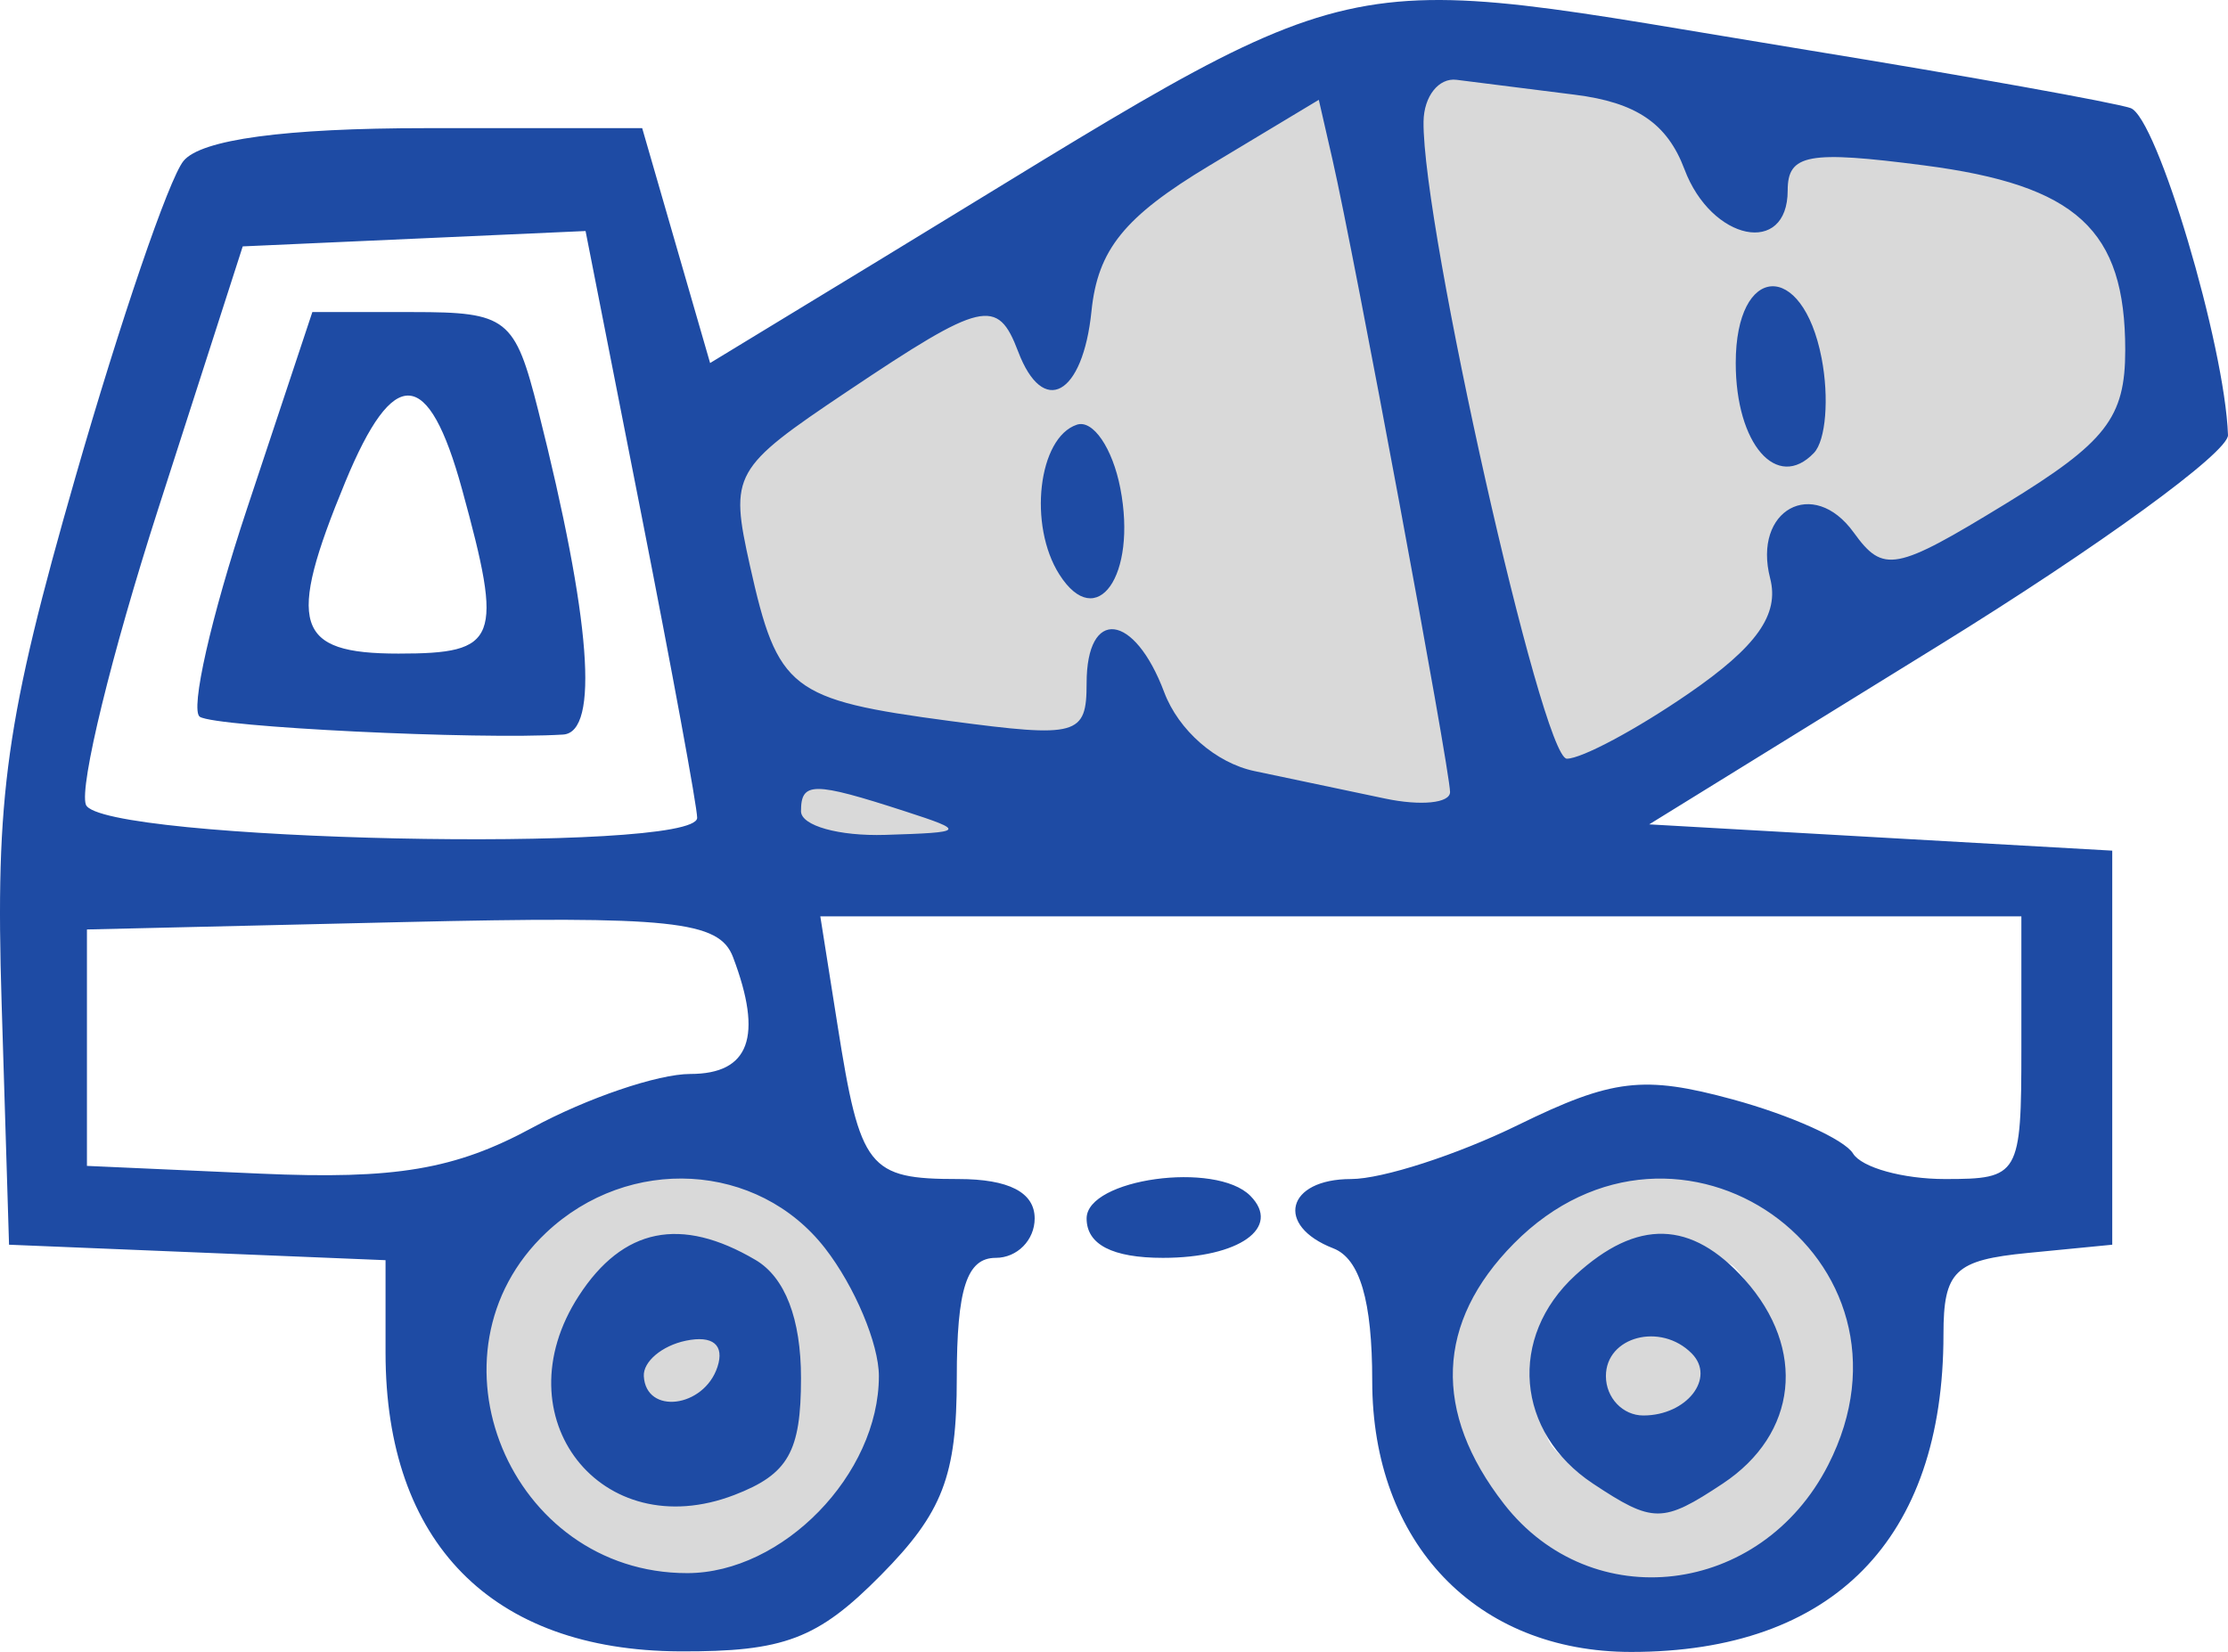
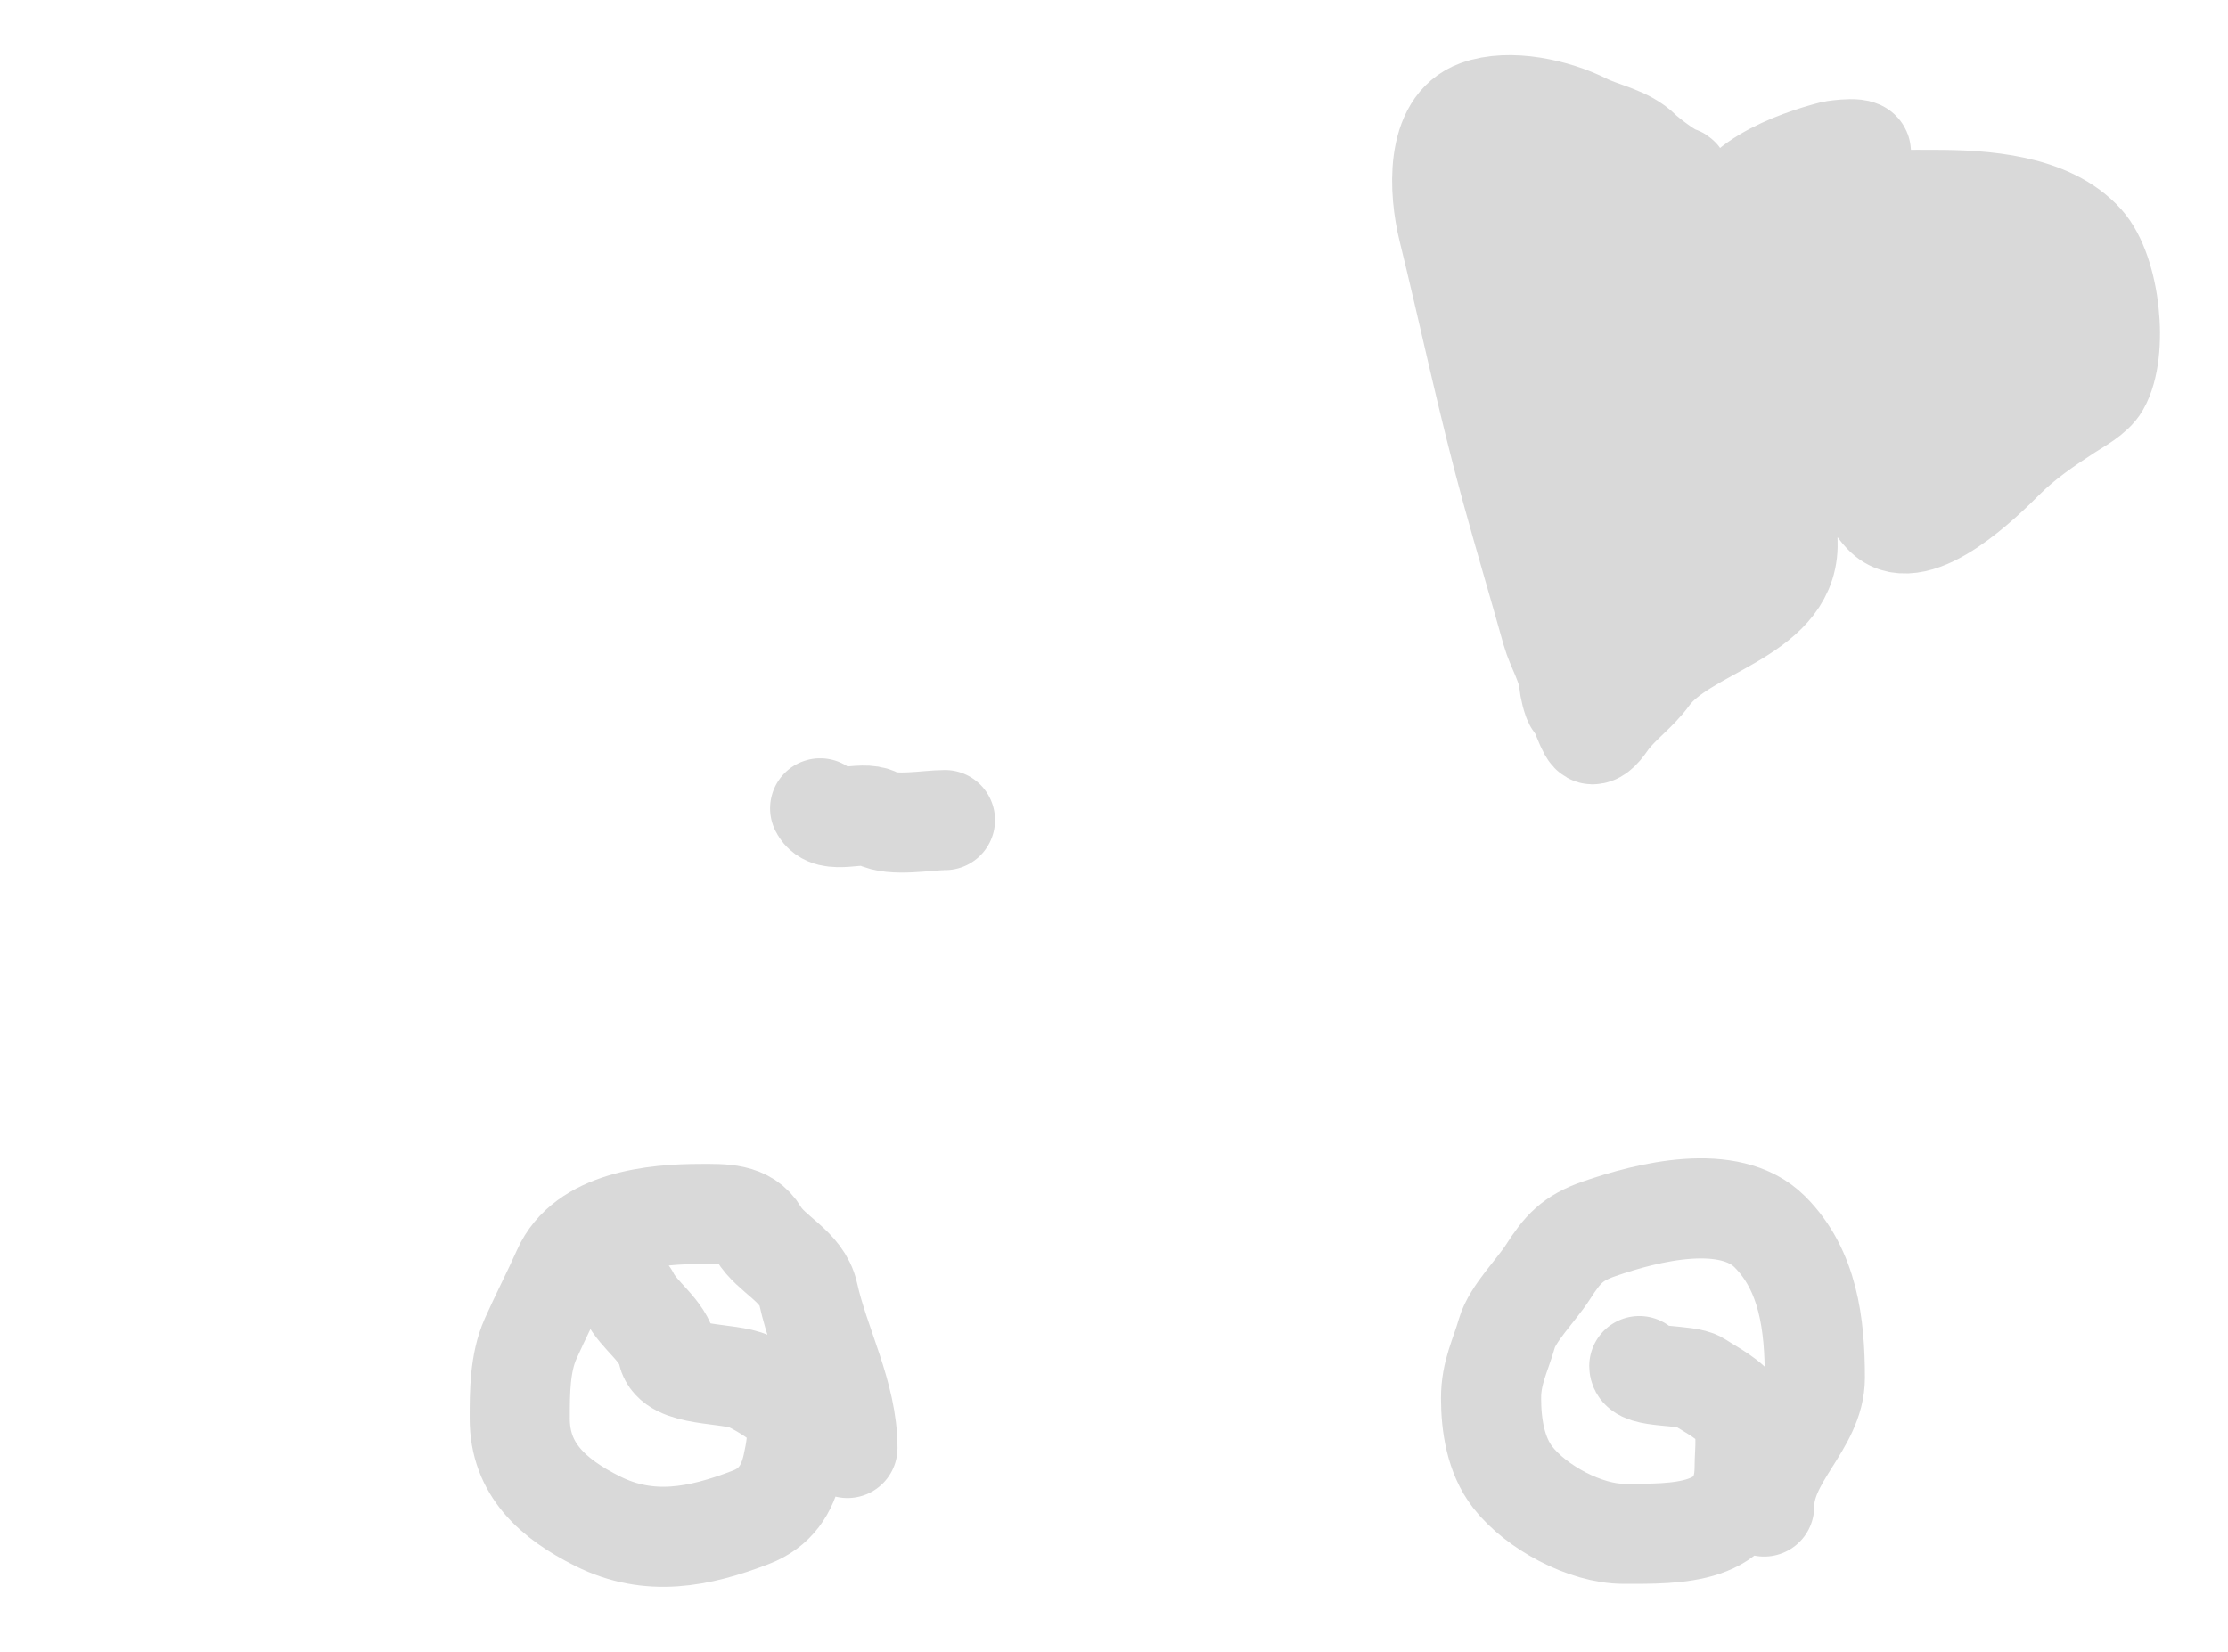
<svg xmlns="http://www.w3.org/2000/svg" width="89" height="66" viewBox="0 0 89 66" fill="none">
-   <path d="M42.11 20.141C42.11 18.566 42.042 16.808 41.253 15.388C40.939 14.823 40.729 14.216 40.084 13.986C39.565 13.8 38.565 13.788 38.136 14.15C36.156 15.826 34.384 17.369 32.137 18.617C31.023 19.236 31.202 20.409 31.202 21.544C31.202 23.474 31.963 24.343 33.462 25.509C34.74 26.503 36.491 26.535 37.816 27.379C38.943 28.096 40.476 27.933 41.764 27.933C42.483 27.933 43.045 28.019 43.045 27.119C43.045 24.761 42.67 23.133 41.141 21.319C40.618 20.698 40.158 19.959 39.851 19.206C39.498 18.345 39.52 17.227 38.916 16.488C38.387 15.842 37.597 16.018 37.201 16.722C36.512 17.947 35.933 18.789 34.63 19.44C33.744 19.883 33.196 20.345 33.081 21.388C32.917 22.863 32.137 23.889 32.137 25.439C32.137 26.081 32.111 26.602 32.76 26.963C33.702 27.486 35.11 27.719 36.188 27.777C37.05 27.823 39.534 28.516 39.998 27.457C40.806 25.608 39.527 23.681 37.903 22.868C37.096 22.465 36.294 22.214 35.487 21.855C35.008 21.642 34.843 20.449 35.487 20.306C36.159 20.157 35.762 22.856 35.963 23.258C36.32 23.971 37.794 24.725 38.595 24.496C38.837 24.427 38.685 22.7 38.673 22.479C38.626 21.632 38.301 20.907 37.825 20.219C37.657 19.977 37.141 19.435 37.141 19.137C37.141 18.831 38.494 19.247 38.604 19.284C40.068 19.772 41.327 21.113 42.422 22.167C42.995 22.719 43.649 23.341 44.448 23.535C45.326 23.749 45.646 22.658 45.85 22.011C46.337 20.466 45.913 18.748 45.227 17.336C44.522 15.888 44.448 14.415 44.448 12.817C44.448 11.874 44.368 11.166 44.837 10.332C45.289 9.529 46.474 8.663 47.261 8.22C48.087 7.755 48.928 7.246 49.599 6.575C49.838 6.336 50.247 5.737 50.603 5.658C50.848 5.603 51.162 5.538 51.382 5.415C52.949 4.545 52.862 9.969 52.862 10.861C52.862 12.825 53.269 14.712 53.797 16.592C54.292 18.351 54.569 20.174 54.958 21.959C55.221 23.168 55.444 24.442 55.892 25.595C56.268 26.56 56.758 27.744 56.758 28.781C56.758 29.195 56.914 29.704 56.914 30.192C56.914 31.04 55.489 30.738 54.897 30.738C53.85 30.738 53.018 30.008 52.049 29.647C50.645 29.124 49.589 28.711 48.534 27.656C47.392 26.514 46.926 24.782 46.75 23.223C46.512 21.104 46.398 18.673 46.75 16.557C46.976 15.205 46.941 13.877 46.941 12.505C46.941 11.201 46.832 10.448 48.023 9.778C48.365 9.586 48.926 9.351 49.123 9.008C49.304 8.69 49.438 10.028 49.443 10.107C49.609 12.687 49.476 15.257 49.971 17.804C50.38 19.908 51.006 21.962 52.083 23.846C52.793 25.089 54.109 26.73 54.109 28.21C54.109 29.734 51.557 27.603 51.183 27.154C50.417 26.235 49.774 24.913 49.746 23.691C49.714 22.295 49.686 20.871 50.213 19.552C50.517 18.793 51.139 17.748 52.083 17.804C52.752 17.843 52.563 20.168 52.551 20.609C52.509 22.111 52.013 20.016 51.928 19.674" stroke="#D9D9D9" stroke-width="4" stroke-linecap="round" />
  <path d="M72.808 17.492C72.853 17.898 73.629 18.857 73.968 19.05C74.425 19.312 74.883 20.213 75.301 20.609C76.583 21.819 79.331 19.072 80.054 18.349C80.833 17.571 81.691 16.989 82.591 16.401C82.996 16.137 83.627 15.809 83.872 15.38C84.63 14.054 84.296 10.872 83.249 9.701C81.857 8.145 79.197 7.986 77.293 7.986C75.29 7.986 73.727 7.886 72.107 9.146C71.404 9.693 69.321 10.646 69.077 9.302C68.74 7.448 71.828 6.379 73.206 6.03C73.294 6.007 74.649 5.817 74.271 6.194C73.335 7.131 72.023 8.03 70.903 8.731C70.597 8.923 67.188 10.951 67.051 9.995C66.998 9.625 67.373 7.093 67.042 7.051C66.78 7.019 65.791 6.268 65.562 6.039C64.96 5.437 64.034 5.305 63.302 4.939C62.133 4.355 60.312 3.935 59.026 4.402C57.31 5.026 57.487 7.681 57.848 9.146C58.703 12.618 59.426 16.105 60.376 19.553C60.898 21.449 61.458 23.328 61.986 25.214C62.175 25.887 62.628 26.581 62.679 27.275C62.69 27.418 62.811 28.007 62.913 28.089C63.157 28.284 63.396 29.335 63.614 29.335C63.877 29.335 64.14 28.883 64.272 28.712C64.751 28.092 65.413 27.635 65.874 26.998C67.26 25.078 71.344 24.606 71.406 21.821C71.439 20.328 70.724 19.161 70.245 17.795C69.952 16.958 69.929 16.019 69.761 15.155C69.554 14.094 69.206 13.071 69.033 12.003C68.938 11.41 68.6 7.987 67.579 9.008C66.166 10.421 65.056 12.941 66.203 14.834C67.076 16.278 68.33 17.547 68.791 19.206C69.03 20.067 69.535 20.881 69.535 21.786C69.535 22.217 69.536 22.404 69.042 22.306C67.832 22.064 67.223 20.999 66.731 19.985C65.718 17.902 66.201 15.511 65.83 13.285C65.426 10.862 65.582 6.74 62.212 6.74C61.912 6.74 61.61 6.728 61.311 6.74C60.939 6.755 61.121 7.828 61.121 8.073C61.121 9.78 61.975 11.131 62.991 12.428C64.964 14.949 64.531 18.235 66.047 20.929C66.511 21.755 66.886 22.257 66.886 23.223C66.886 24.109 66.358 24.267 65.64 24.626C64.722 25.084 63.784 24.707 63.536 23.717C63.248 22.565 63.302 21.154 63.302 19.968C63.302 18.78 63.051 17.896 62.679 16.8C62.23 15.476 61.588 13.941 61.588 12.514C61.588 12.004 61.608 11.583 62.09 11.259C62.91 10.707 64.244 10.809 65.172 10.809C66.637 10.809 68.069 10.988 69.492 11.328C70.666 11.609 71.91 12.594 73.12 12.661C73.492 12.682 73.552 12.348 73.743 12.073C74.156 11.476 74.837 10.989 75.457 10.644C77.198 9.677 79.651 9.774 81.102 11.224C81.707 11.829 81.823 12.935 81.509 13.7C80.611 15.888 78.288 16.391 76.548 17.613C74.357 19.153 71.748 17.624 72.349 14.921C72.558 13.981 74.653 13.281 75.422 12.973C76.402 12.581 78.039 11.896 79.111 12.203C79.455 12.301 78.938 13.12 78.877 13.215C78.208 14.261 76.994 14.708 75.89 15.189C75.323 15.436 73.436 15.466 74.055 15.466" stroke="#D9D9D9" stroke-width="4" stroke-linecap="round" />
  <path d="M37.748 32.764C37.054 32.764 35.642 33.031 35.021 32.686C34.425 32.355 33.118 33.009 32.762 32.296" stroke="#D9D9D9" stroke-width="4" stroke-linecap="round" />
  <path d="M33.852 57.852C33.852 55.732 32.74 53.749 32.285 51.697C32.037 50.583 30.802 50.132 30.302 49.282C29.815 48.453 28.862 48.502 28.008 48.502C26.134 48.502 23.363 48.765 22.476 50.762C22.073 51.669 21.598 52.581 21.195 53.489C20.764 54.459 20.762 55.62 20.762 56.675C20.762 58.706 22.087 59.883 23.878 60.779C25.934 61.806 27.912 61.422 29.99 60.623C30.98 60.242 31.45 59.504 31.661 58.554C31.787 57.987 31.901 57.348 31.817 56.762C31.734 56.178 30.446 55.435 29.956 55.203C29.106 54.802 26.901 55.053 26.675 54.035C26.469 53.109 25.544 52.613 25.125 51.775" stroke="#D9D9D9" stroke-width="4" stroke-linecap="round" />
  <path d="M70.471 60.19C70.471 58.209 72.496 56.911 72.496 55.047C72.496 52.924 72.237 50.753 70.696 49.212C69.086 47.603 65.818 48.424 63.891 49.091C62.804 49.468 62.419 49.911 61.822 50.84C61.374 51.536 60.416 52.491 60.194 53.264C59.934 54.175 59.562 54.83 59.562 55.861C59.562 56.935 59.745 58.143 60.428 59.021C61.354 60.211 63.319 61.281 64.861 61.281C66.95 61.281 69.692 61.365 69.692 58.632C69.692 57.923 69.856 57.069 69.458 56.45C69.097 55.889 68.404 55.562 67.856 55.203C67.382 54.893 65.484 55.075 65.484 54.58" stroke="#D9D9D9" stroke-width="4" stroke-linecap="round" />
-   <path fill-rule="evenodd" clip-rule="evenodd" d="M72.204 2C78.631 3.048 84.437 4.092 85.106 4.317C86.158 4.672 88.872 13.78 89 17.383C89.024 18.067 83.832 21.845 77.461 25.781L65.879 32.936L75.127 33.461L84.376 33.986V41.858V49.73L81.005 50.059C78.086 50.344 77.634 50.78 77.634 53.314C77.634 61.505 73.215 66 65.159 66C58.974 66 54.815 61.646 54.815 55.172C54.815 51.969 54.322 50.288 53.26 49.875C50.915 48.965 51.392 47.106 53.969 47.106C55.216 47.106 58.217 46.135 60.641 44.947C64.409 43.102 65.654 42.954 69.223 43.927C71.519 44.553 73.678 45.523 74.021 46.085C74.364 46.647 76.017 47.106 77.695 47.106C80.665 47.106 80.746 46.967 80.746 41.858V36.61H56.757H32.768L33.458 40.971C34.362 46.696 34.685 47.106 38.281 47.106C40.301 47.106 41.331 47.639 41.331 48.681C41.331 49.547 40.631 50.255 39.776 50.255C38.619 50.255 38.22 51.489 38.22 55.059C38.22 58.969 37.656 60.435 35.188 62.932C32.664 65.486 31.317 65.996 27.15 65.977C19.644 65.941 15.401 61.632 15.401 54.044V50.348L7.881 50.039L0.361 49.73L0.064 40.05C-0.192 31.751 0.23 28.753 3.015 19.056C4.802 12.835 6.743 7.155 7.329 6.432C8.026 5.574 11.38 5.12 17.023 5.12H25.653L27.009 9.812L28.366 14.504L35.108 10.403C55.292 -1.876 52.429 -1.227 72.204 2ZM56.865 4.858C56.81 9.037 61.594 30.312 62.59 30.312C63.184 30.312 65.37 29.143 67.449 27.712C70.174 25.838 71.085 24.553 70.711 23.107C70.003 20.37 72.43 19.035 74.047 21.273C75.233 22.914 75.703 22.825 80.114 20.129C84.129 17.674 84.895 16.692 84.895 13.988C84.895 9.175 82.962 7.4 76.856 6.607C72.23 6.006 71.411 6.156 71.411 7.609C71.411 10.252 68.365 9.629 67.289 6.765C66.6 4.932 65.363 4.091 62.906 3.784C61.023 3.549 58.899 3.281 58.186 3.189C57.473 3.097 56.878 3.848 56.865 4.858ZM43.6 12.435C43.255 15.806 41.667 16.676 40.67 14.042C39.847 11.875 39.253 12.014 33.845 15.639C29.269 18.706 29.141 18.935 29.955 22.591C31.065 27.569 31.565 27.956 37.961 28.808C43.048 29.485 43.406 29.386 43.406 27.298C43.406 24.254 45.311 24.476 46.506 27.658C47.078 29.177 48.572 30.483 50.111 30.807C51.557 31.112 53.908 31.607 55.334 31.906C56.76 32.206 57.926 32.088 57.924 31.644C57.921 30.747 54.097 10.174 53.231 6.391L52.681 3.988L48.303 6.621C44.914 8.659 43.851 9.973 43.6 12.435ZM6.317 20.34C4.458 26.113 3.16 31.428 3.431 32.149C3.979 33.602 27.847 34.115 27.849 32.674C27.849 32.24 26.846 26.788 25.62 20.558L23.391 9.23L16.543 9.537L9.696 9.844L6.317 20.34ZM72.765 14.305C73.073 15.893 72.936 17.599 72.458 18.097C70.983 19.638 69.336 17.744 69.336 14.505C69.336 10.528 72.003 10.372 72.765 14.305ZM21.501 16.404C23.605 24.739 23.952 29.258 22.494 29.348C19.074 29.56 8.64 29.05 7.984 28.639C7.582 28.389 8.43 24.648 9.866 20.326L12.477 12.468H16.492C20.264 12.468 20.567 12.706 21.501 16.404ZM13.792 19.257C11.432 24.974 11.785 26.113 15.92 26.113C19.912 26.113 20.114 25.588 18.458 19.553C17.112 14.65 15.731 14.562 13.792 19.257ZM44.753 19.509C45.428 22.998 43.81 25.29 42.32 22.956C41.064 20.989 41.472 17.481 43.017 16.968C43.659 16.754 44.44 17.898 44.753 19.509ZM31.997 32.411C31.997 32.989 33.514 33.414 35.367 33.356C38.561 33.257 38.602 33.208 36.145 32.411C32.485 31.225 31.997 31.225 31.997 32.411ZM3.473 41.858V46.581L10.393 46.89C15.795 47.13 18.181 46.727 21.268 45.053C23.444 43.873 26.281 42.908 27.573 42.908C29.943 42.908 30.487 41.42 29.281 38.239C28.73 36.788 26.845 36.589 16.056 36.841L3.473 37.135V41.858ZM60.473 49.683C57.362 52.831 57.225 56.417 60.077 60.085C63.58 64.591 70.346 63.781 73.027 58.534C77.253 50.265 67.024 43.053 60.473 49.683ZM49.947 47.777C51.202 49.048 49.501 50.255 46.456 50.255C44.436 50.255 43.406 49.723 43.406 48.681C43.406 47.094 48.566 46.381 49.947 47.777ZM21.82 49.246C16.719 54.055 20.359 62.851 27.449 62.851C31.268 62.851 35.108 58.904 35.108 54.979C35.108 53.691 34.14 51.393 32.958 49.872C30.278 46.423 25.122 46.133 21.82 49.246ZM69.694 51.125C72.173 53.898 71.808 57.291 68.818 59.274C66.415 60.866 66.034 60.866 63.632 59.274C60.549 57.229 60.231 53.42 62.936 50.943C65.401 48.685 67.564 48.744 69.694 51.125ZM30.181 50.339C31.359 51.033 31.997 52.69 31.997 55.056C31.997 58.007 31.487 58.9 29.336 59.728C24.016 61.775 19.983 56.619 23.118 51.778C24.882 49.053 27.198 48.581 30.181 50.339ZM64.15 54.979C64.15 55.845 64.822 56.553 65.645 56.553C67.378 56.553 68.547 55.055 67.579 54.075C66.34 52.821 64.15 53.398 64.15 54.979ZM25.718 54.979C25.8 56.536 28.12 56.251 28.659 54.615C28.949 53.733 28.475 53.34 27.393 53.566C26.442 53.766 25.688 54.401 25.718 54.979Z" fill="#1E4BA4" />
</svg>